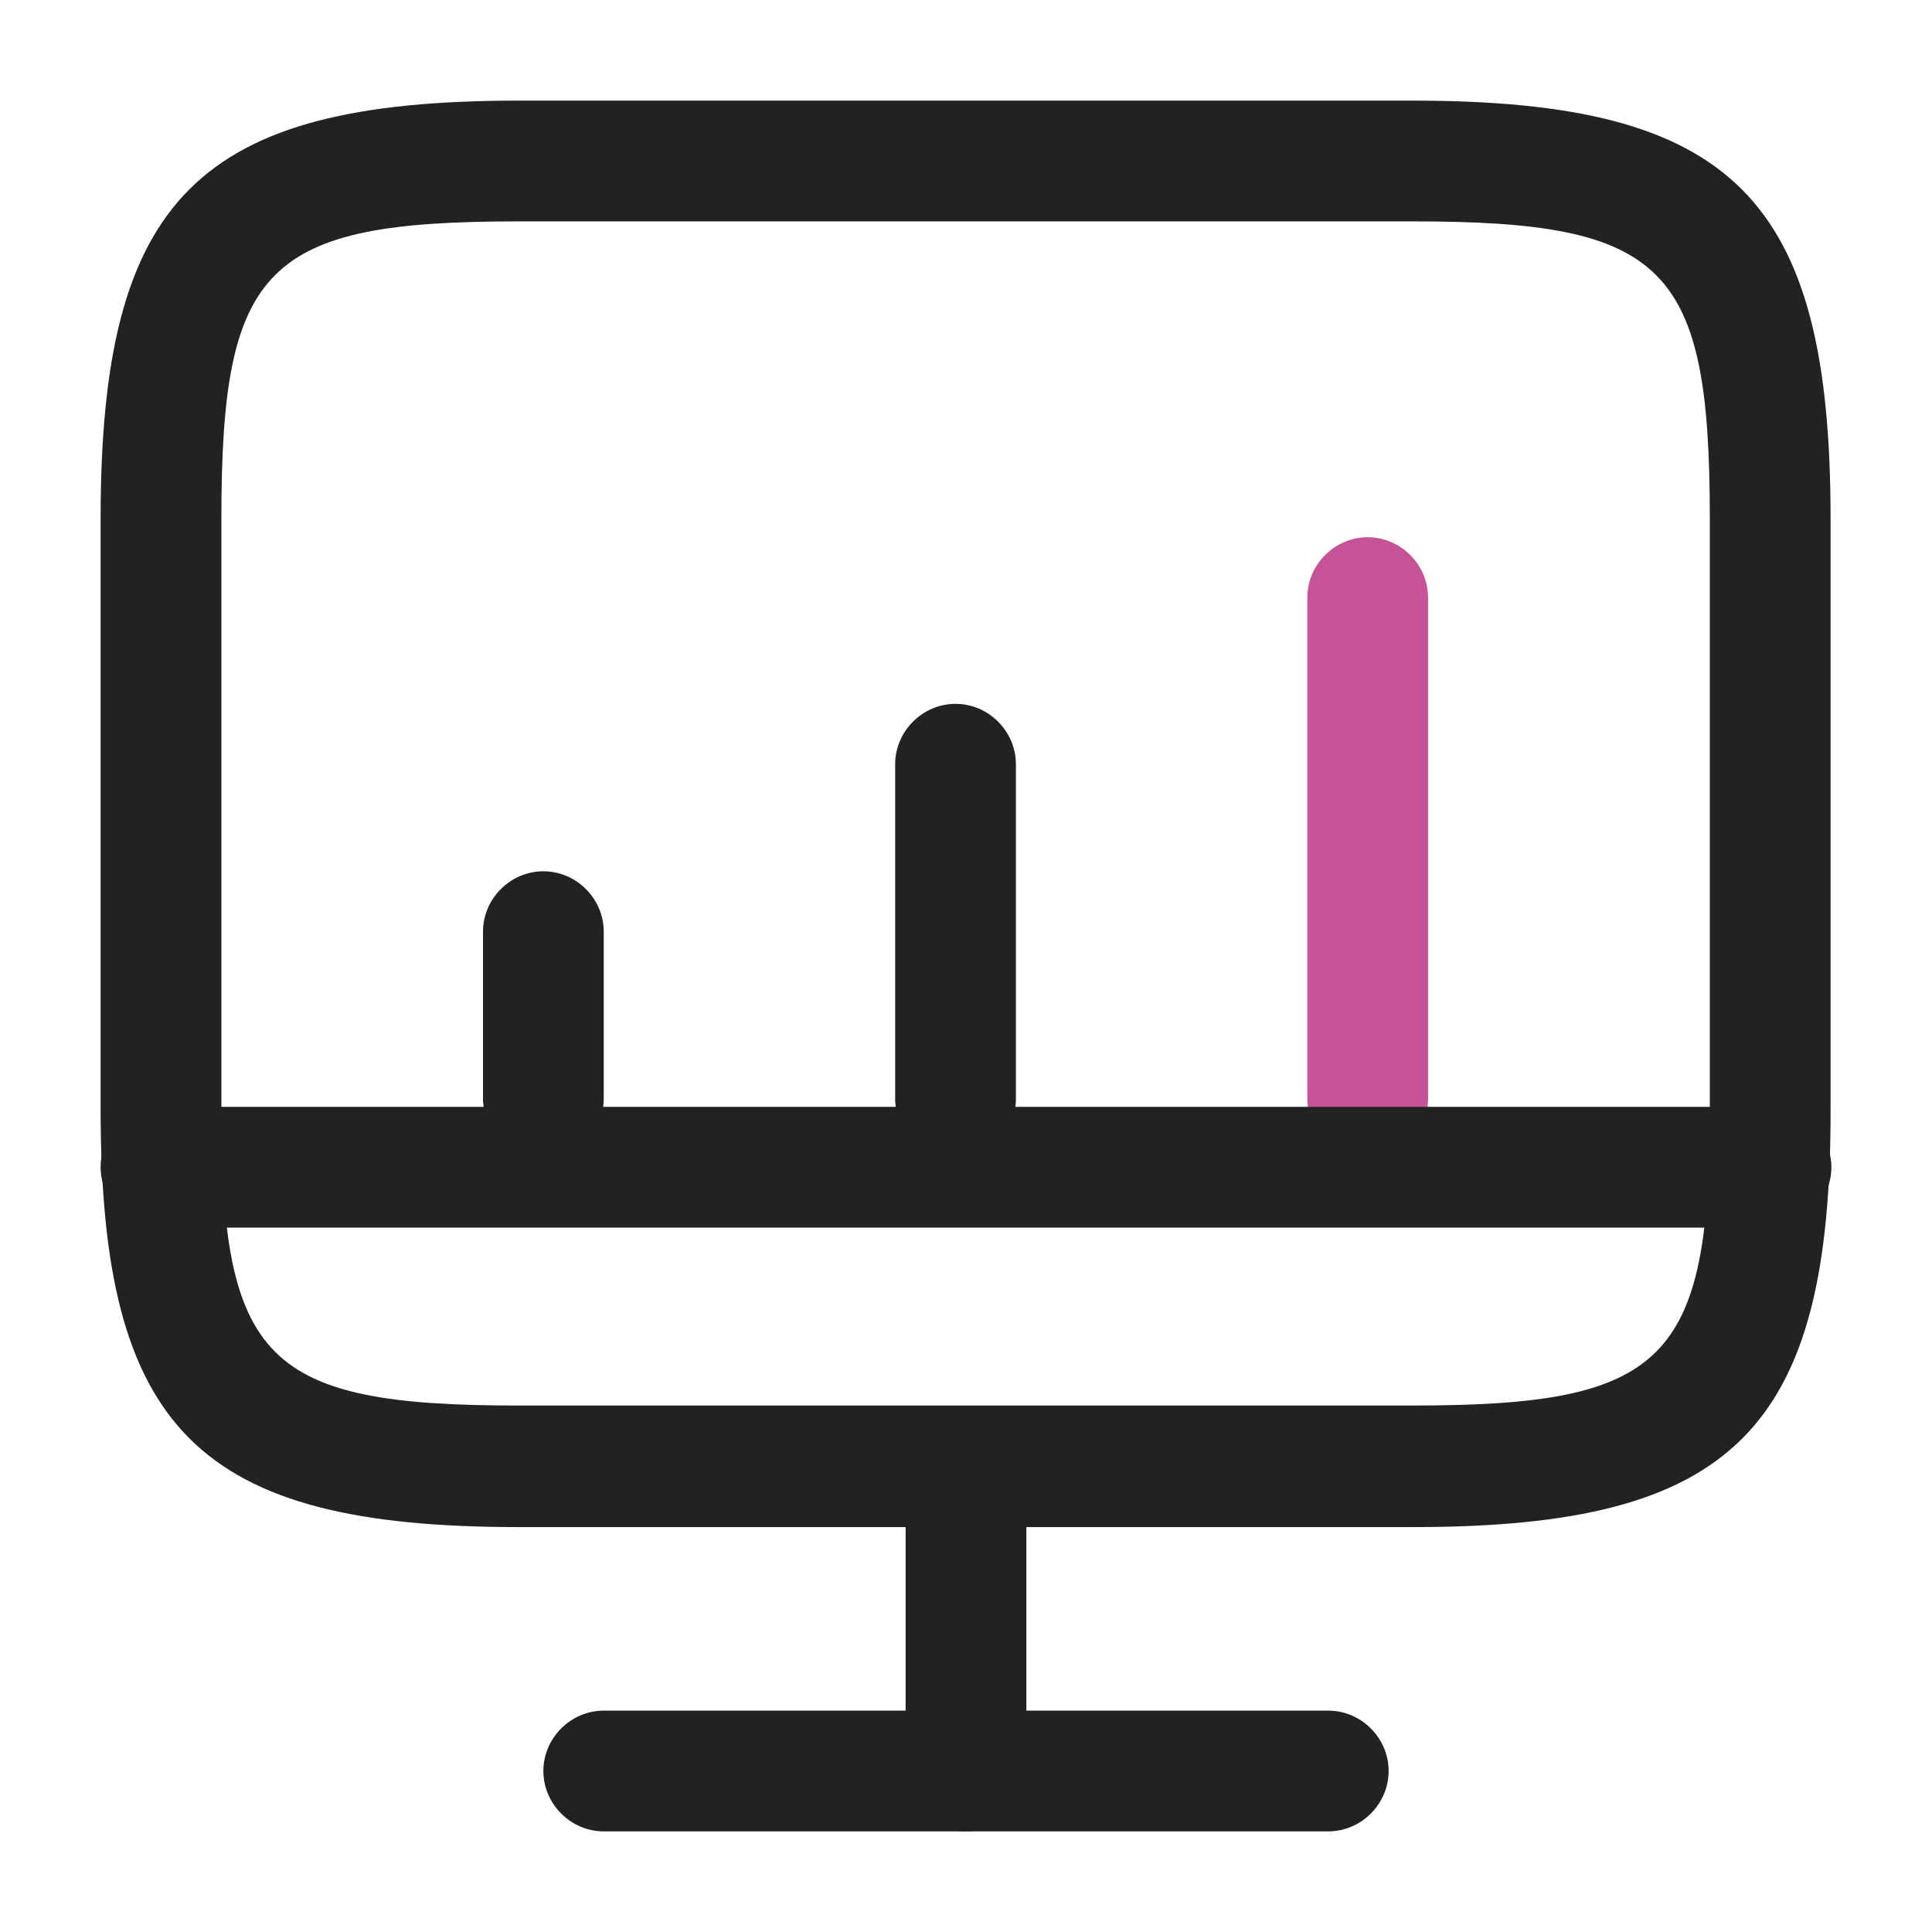
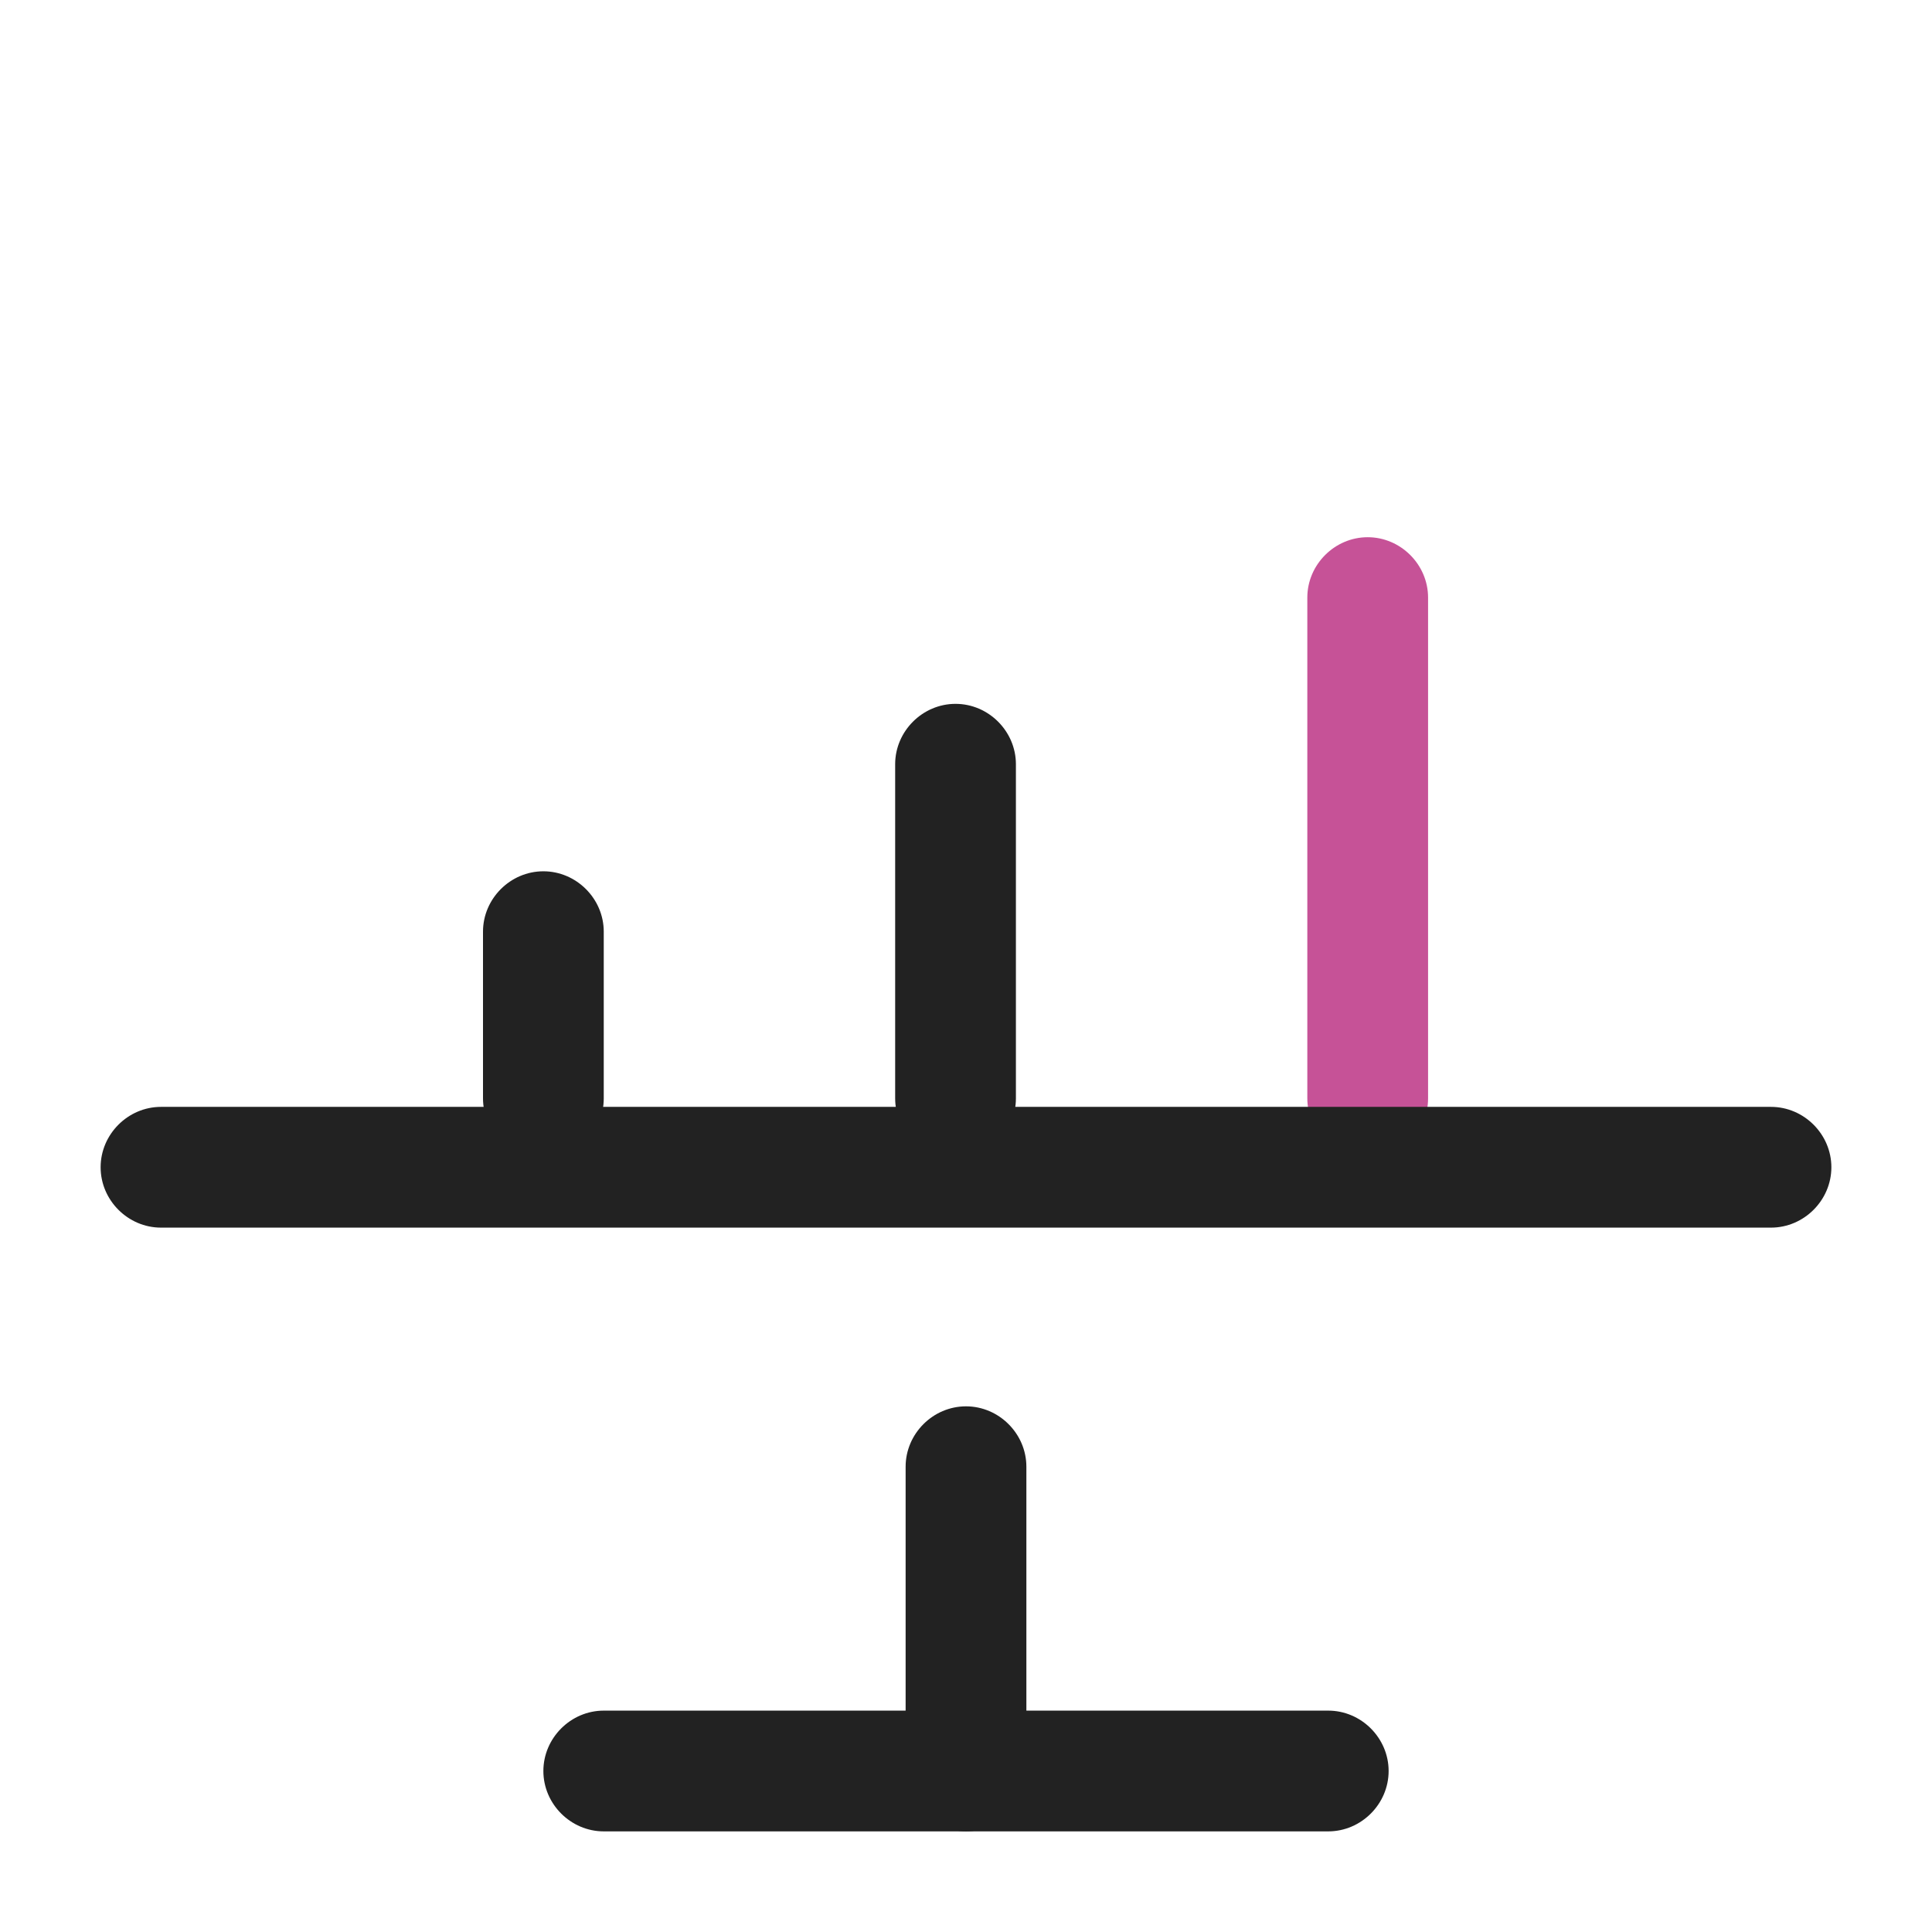
<svg xmlns="http://www.w3.org/2000/svg" width="48" height="48" viewBox="0 0 48 48" fill="none">
  <path d="M33.98 28.787c-.82 0-1.5-.68-1.5-1.5v-12.44c0-.82.68-1.5 1.5-1.5s1.5.68 1.5 1.5v12.44c0 .84-.66 1.5-1.5 1.5z" fill="#C65297" />
-   <path d="M35.12 37.94H12.88c-7.96 0-10.38-2.42-10.38-10.38V12.88C2.5 4.92 4.92 2.5 12.88 2.5H35.1c7.96 0 10.38 2.42 10.38 10.38v14.66c.02 7.98-2.4 10.4-10.36 10.4zM12.88 5.5C6.6 5.5 5.5 6.6 5.5 12.88v14.66c0 6.28 1.1 7.38 7.38 7.38H35.1c6.28 0 7.38-1.1 7.38-7.38V12.88c0-6.28-1.1-7.38-7.38-7.38H12.88z" fill="#222" />
  <path d="M24 45.5c-.82 0-1.5-.68-1.5-1.5v-7.56c0-.82.68-1.5 1.5-1.5s1.5.68 1.5 1.5V44c0 .82-.68 1.5-1.5 1.5zM44 30.5H4c-.82 0-1.5-.68-1.5-1.5s.68-1.5 1.5-1.5h40c.82 0 1.5.68 1.5 1.5s-.68 1.5-1.5 1.5z" fill="#222" />
  <path d="M33 45.5H15c-.82 0-1.5-.68-1.5-1.5s.68-1.5 1.5-1.5h18c.82 0 1.5.68 1.5 1.5s-.68 1.5-1.5 1.5zM13.5 28.787c-.82 0-1.5-.68-1.5-1.5v-4.14c0-.82.68-1.5 1.5-1.5s1.5.68 1.5 1.5v4.14c0 .84-.68 1.5-1.5 1.5zM23.74 28.787c-.82 0-1.5-.68-1.5-1.5v-8.3c0-.82.68-1.5 1.5-1.5s1.5.68 1.5 1.5v8.3c0 .84-.68 1.5-1.5 1.5z" fill="#222" />
</svg>